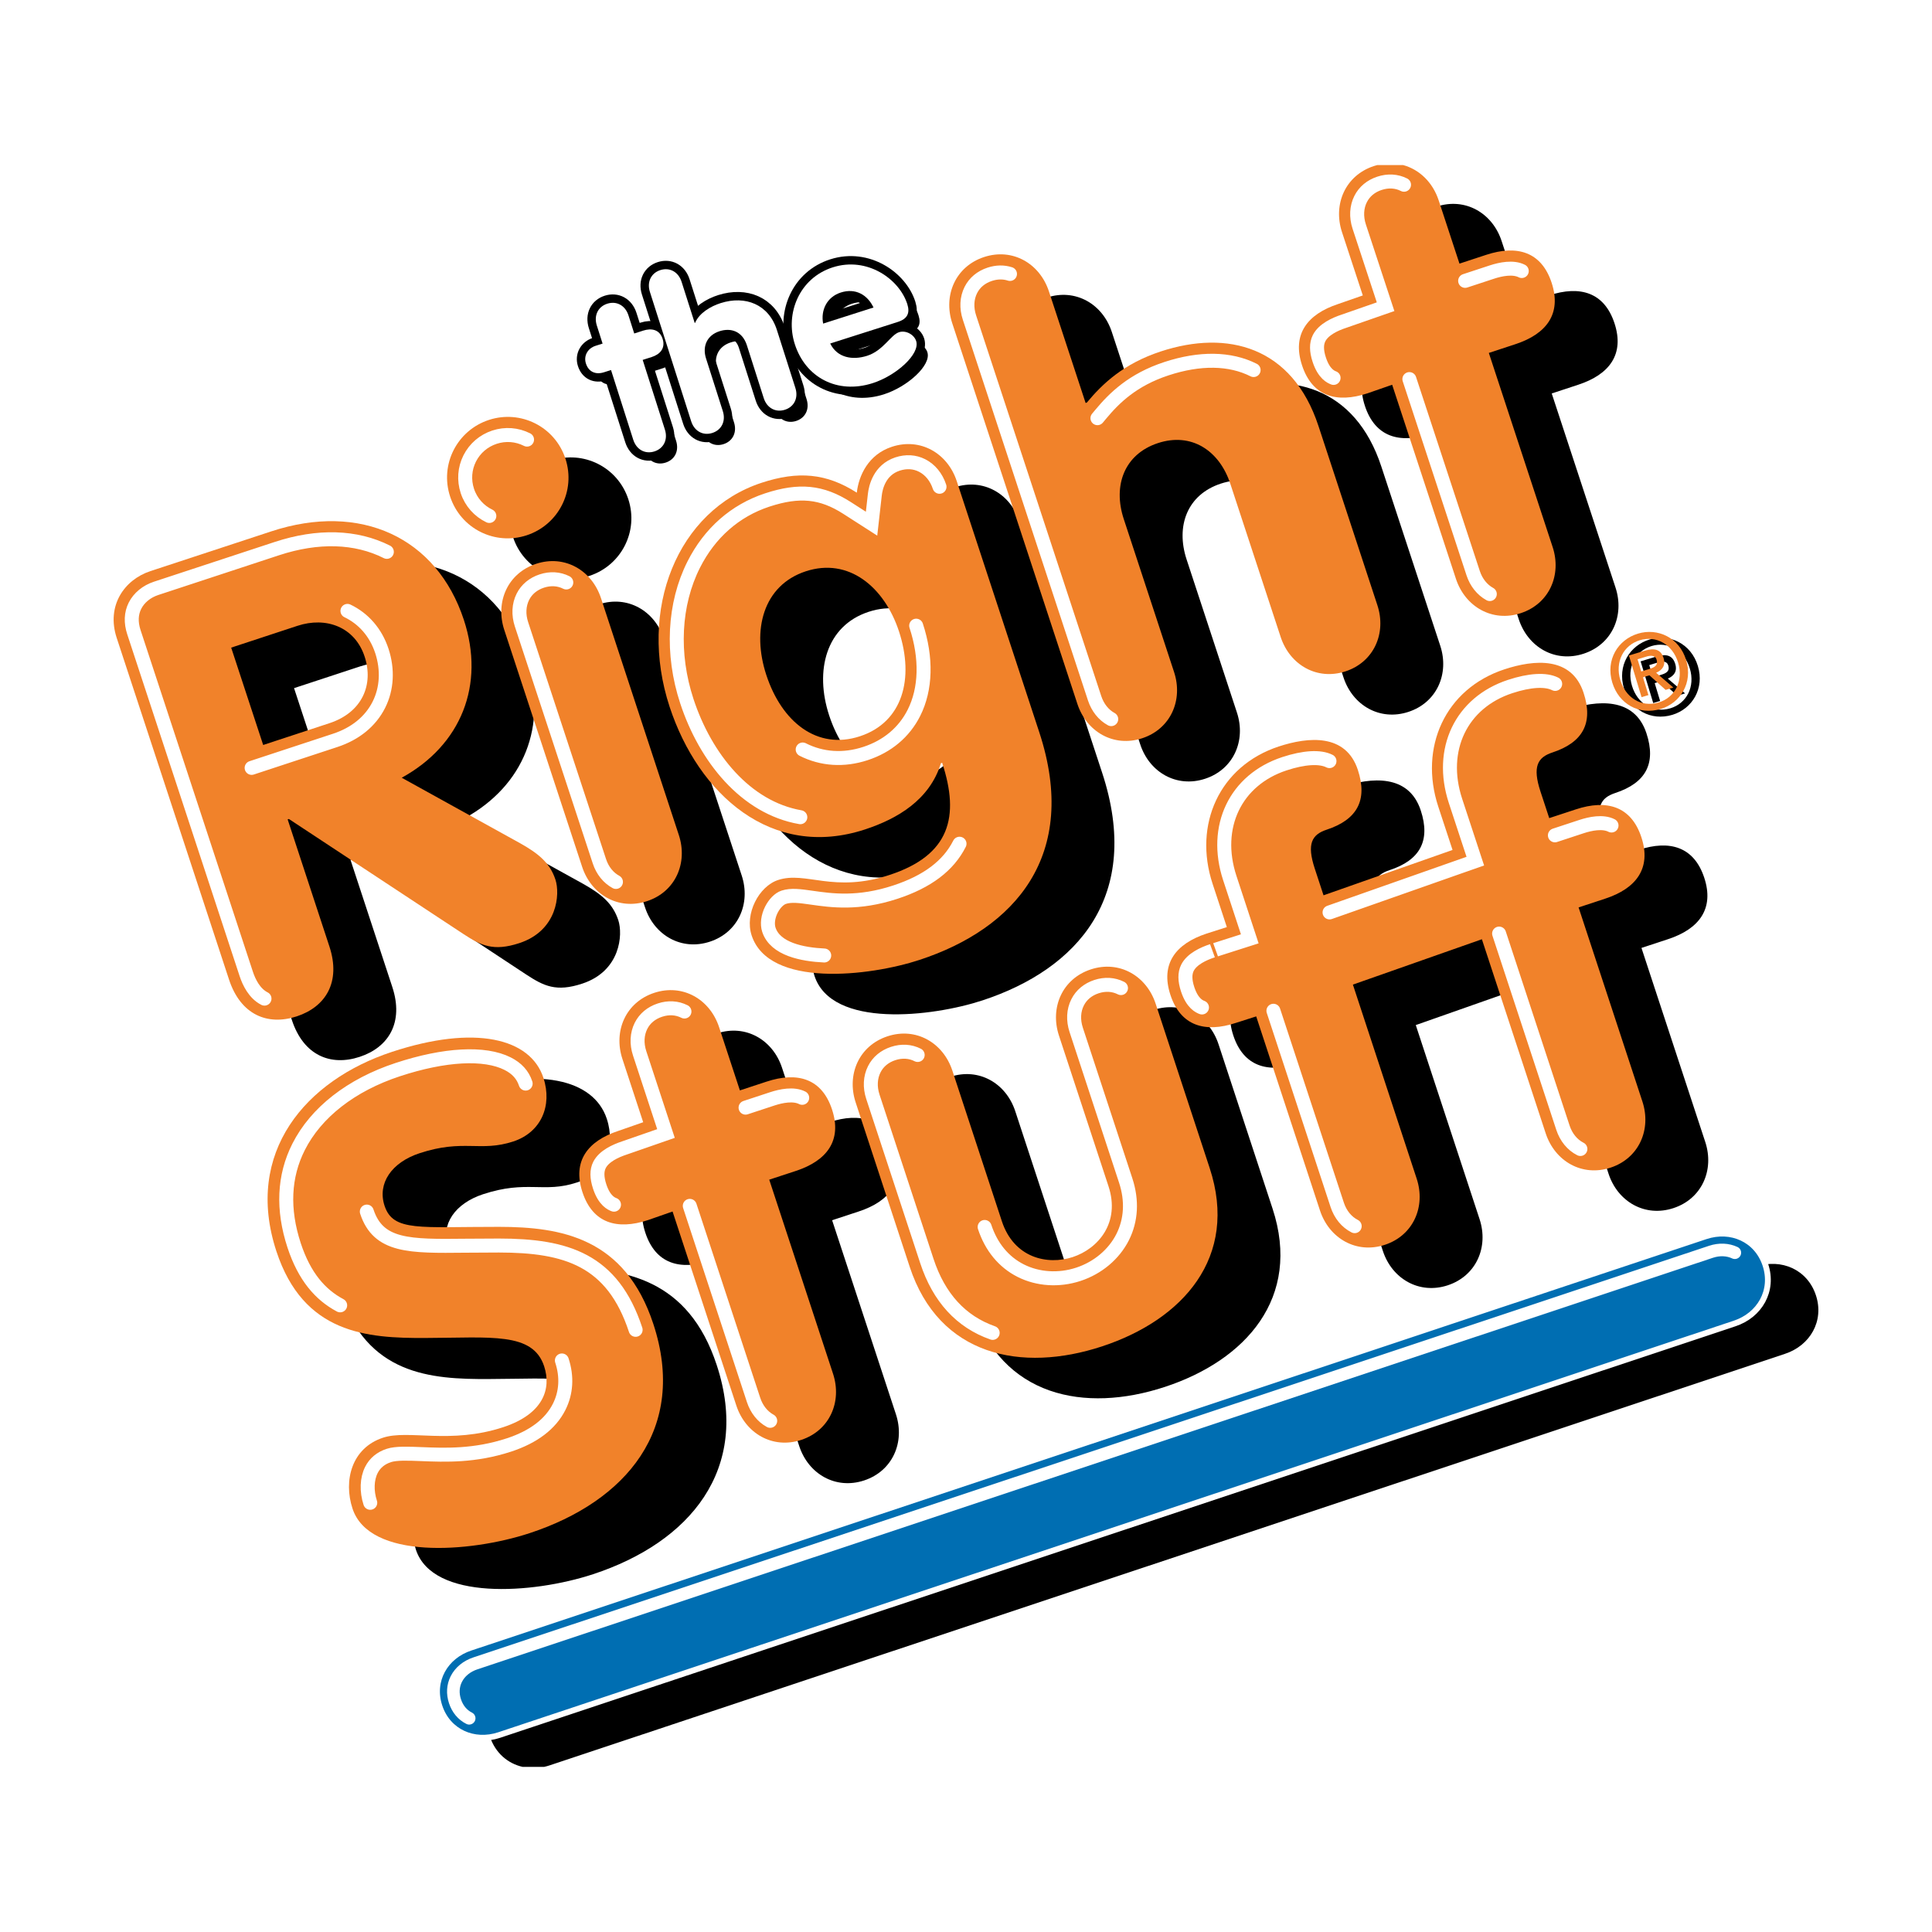
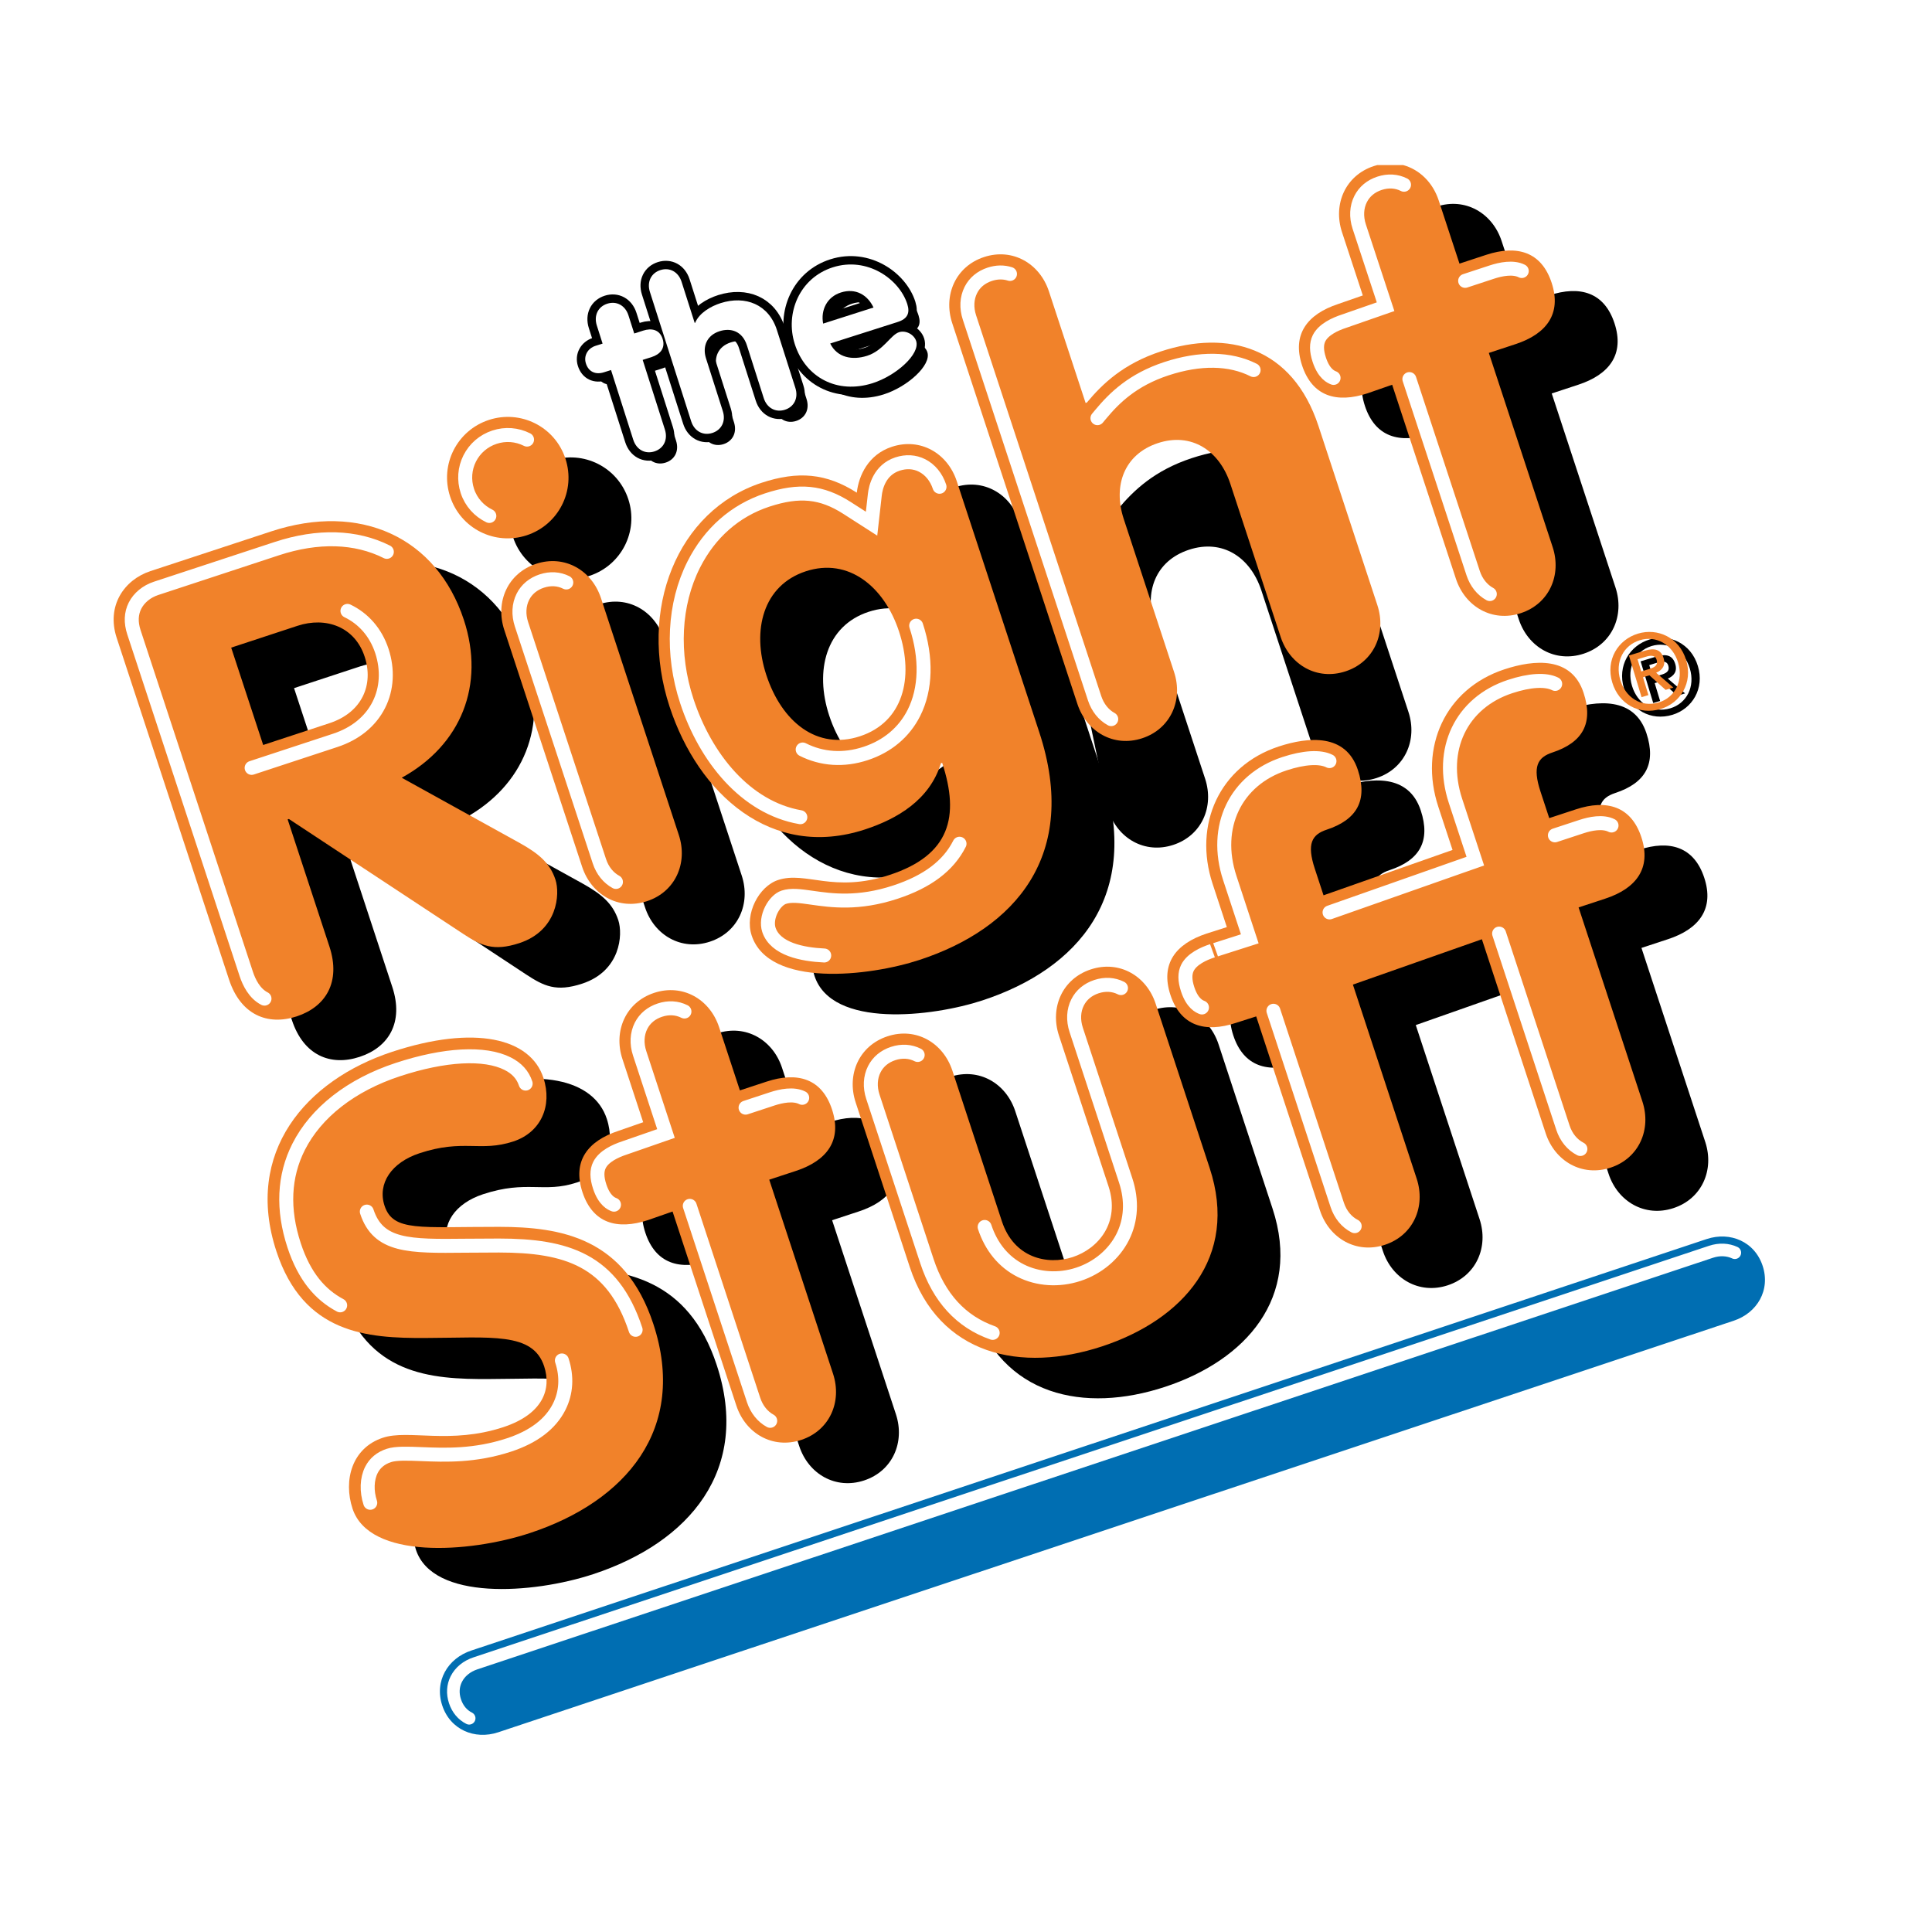
<svg xmlns="http://www.w3.org/2000/svg" version="1.0" id="Layer_1" x="0px" y="0px" width="192.756px" height="192.756px" viewBox="0 0 192.756 192.756" enable-background="new 0 0 192.756 192.756" xml:space="preserve">
  <g>
    <polygon fill-rule="evenodd" clip-rule="evenodd" fill="#FFFFFF" points="0,0 192.756,0 192.756,192.756 0,192.756 0,0  " />
    <path fill-rule="evenodd" clip-rule="evenodd" d="M44.536,147.537c2.549-0.838,6.72,0.686,12.006-1.055   c4.012-1.318,4.808-3.84,4.075-6.07c-1.131-3.441-5.311-2.842-11.801-2.826c-5.916,0.039-12.21-0.432-14.914-8.65   c-3.246-9.879,2.933-17.064,11.531-19.893c8.28-2.725,13.81-1.365,15.108,2.584c0.922,2.803-0.255,5.449-2.994,6.352   c-3.312,1.09-4.962-0.275-9.356,1.17c-2.803,0.924-4.233,3.018-3.498,5.248c0.858,2.613,3.511,2.092,11.42,2.104   c6.212,0.004,12.57,1.09,15.396,9.693c3.436,10.449-2.722,17.701-12.338,20.865c-6.052,1.99-16,2.65-17.676-2.447   C40.576,151.809,41.415,148.564,44.536,147.537L44.536,147.537z" />
    <path fill-rule="evenodd" clip-rule="evenodd" d="M73.375,124.916l-2.454,0.854c-3.093,1.02-5.52,0.309-6.536-2.785   c-1.017-3.092,0.514-5.105,3.607-6.123l2.455-0.854l-2.075-6.311c-0.916-2.785,0.332-5.662,3.175-6.598   c2.845-0.938,5.557,0.641,6.473,3.424l2.073,6.309l2.659-0.873c3.093-1.018,5.519-0.309,6.536,2.785s-0.514,5.107-3.607,6.123   l-2.66,0.875l6.367,19.363c0.914,2.783-0.332,5.664-3.177,6.6c-2.843,0.936-5.555-0.641-6.471-3.426L73.375,124.916L73.375,124.916   z" />
    <path fill-rule="evenodd" clip-rule="evenodd" d="M126.962,120.58c2.929,8.908-2.695,15.145-10.735,17.789   c-8.038,2.646-16.267,0.965-19.195-7.943l-5.39-16.395c-0.914-2.785,0.332-5.662,3.177-6.598c2.846-0.936,5.555,0.641,6.471,3.424   l4.941,15.033c1.2,3.648,4.533,4.406,7.067,3.57c2.536-0.832,4.77-3.42,3.569-7.07l-4.942-15.033   c-0.915-2.785,0.331-5.662,3.177-6.598c2.845-0.936,5.557,0.641,6.471,3.424L126.962,120.58L126.962,120.58z" />
    <path fill-rule="evenodd" clip-rule="evenodd" d="M170.136,113.939l-6.367-19.365l2.659-0.875c3.092-1.017,4.624-3.029,3.607-6.123   s-3.444-3.803-6.535-2.787l-2.66,0.876l-0.875-2.661c-0.813-2.474-0.293-3.398,1.19-3.887c3.03-0.998,4.108-2.928,3.11-5.961   c-1.198-3.649-4.926-3.314-7.895-2.338c-5.937,1.954-8.533,7.813-6.603,13.689l1.424,4.331l-12.869,4.525l-0.874-2.659   c-0.814-2.476-0.297-3.401,1.188-3.89c3.031-0.995,4.11-2.928,3.112-5.959c-1.2-3.649-4.929-3.314-7.896-2.338   c-5.937,1.954-8.533,7.813-6.601,13.689l1.424,4.332l-2.022,0.645c-3.092,1.02-4.624,3.031-3.605,6.125   c1.017,3.092,3.442,3.801,6.536,2.783l2.021-0.645l6.366,19.365c0.914,2.781,3.626,4.359,6.471,3.424   c2.844-0.938,4.092-3.814,3.176-6.6l-6.365-19.363l12.868-4.527l6.367,19.365c0.914,2.783,3.626,4.361,6.471,3.424   C169.804,119.602,171.05,116.725,170.136,113.939L170.136,113.939z" />
    <path fill-rule="evenodd" clip-rule="evenodd" d="M17.917,67.683c-1.058-3.217,0.765-5.805,3.361-6.659l12.059-3.968   c8.907-2.931,16.509,0.604,19.214,8.83c2.136,6.496-0.277,12.501-6.199,15.751l11.813,6.536c1.847,1.037,2.976,1.969,3.525,3.639   c0.468,1.423,0.228,5.068-3.606,6.328c-2.599,0.855-3.831,0.232-5.576-0.906L35.096,85.751l-0.125,0.041l4.171,12.684   c1.158,3.523-0.355,6.012-3.261,6.967c-2.908,0.957-5.598-0.146-6.759-3.672L17.917,67.683L17.917,67.683z M32.531,78.368   l6.617-2.176c3.277-1.078,4.421-3.854,3.507-6.638c-0.977-2.968-3.855-4.01-6.7-3.075l-6.617,2.177L32.531,78.368L32.531,78.368z" />
    <path fill-rule="evenodd" clip-rule="evenodd" d="M56.584,66.892c-0.917-2.782,0.332-5.661,3.177-6.598   c2.843-0.935,5.555,0.641,6.471,3.425l7.77,23.634c0.914,2.782-0.332,5.661-3.177,6.598c-2.845,0.935-5.557-0.641-6.471-3.425   L56.584,66.892L56.584,66.892z M55.042,45.941c3.154-1.038,6.585,0.645,7.644,3.861c1.056,3.217-0.708,6.608-3.862,7.646   c-3.152,1.037-6.583-0.645-7.642-3.862C50.124,50.37,51.888,46.978,55.042,45.941L55.042,45.941z" />
    <path fill-rule="evenodd" clip-rule="evenodd" d="M109.962,77.097c4.048,12.311-2.467,19.596-11.929,22.709   c-5.01,1.648-15.04,2.822-16.769-2.436c-0.711-2.166,0.721-4.899,2.637-5.529c2.783-0.917,5.513,1.34,11.141-0.512   c5.999-1.975,7.001-5.801,5.232-11.182l-0.125,0.04c-1.127,3.662-4.346,5.544-7.56,6.603c-9.339,3.071-16.641-3.507-19.509-12.23   c-3.192-9.714,0.758-19.583,9.167-22.35c3.651-1.2,6.469-0.964,9.508,0.986c0.192-1.71,1.148-3.806,3.499-4.578   c2.843-0.937,5.555,0.639,6.471,3.424L109.962,77.097L109.962,77.097z M86.661,61.042c-4.267,1.403-5.398,5.889-3.933,10.343   c1.545,4.703,5.075,7.517,9.344,6.114c4.267-1.405,5.438-5.765,3.891-10.468C94.497,62.577,90.928,59.638,86.661,61.042   L86.661,61.042z" />
-     <path fill-rule="evenodd" clip-rule="evenodd" d="M101.276,36.287c-0.916-2.785,0.332-5.663,3.175-6.598   c2.846-0.938,5.558,0.638,6.472,3.423l3.661,11.137l0.123-0.042c1.574-1.887,3.661-3.876,7.371-5.097   c6.679-2.198,13.136-0.482,15.738,7.437l5.878,17.878c0.917,2.786-0.329,5.664-3.175,6.599c-2.846,0.935-5.557-0.641-6.473-3.424   l-5.022-15.282c-1.099-3.342-3.892-5.164-7.23-4.066c-3.34,1.1-4.505,4.225-3.407,7.564l5.024,15.282   c0.914,2.784-0.332,5.663-3.177,6.598c-2.845,0.935-5.555-0.641-6.471-3.423L101.276,36.287L101.276,36.287z" />
+     <path fill-rule="evenodd" clip-rule="evenodd" d="M101.276,36.287c2.846-0.938,5.558,0.638,6.472,3.423l3.661,11.137l0.123-0.042c1.574-1.887,3.661-3.876,7.371-5.097   c6.679-2.198,13.136-0.482,15.738,7.437l5.878,17.878c0.917,2.786-0.329,5.664-3.175,6.599c-2.846,0.935-5.557-0.641-6.473-3.424   l-5.022-15.282c-1.099-3.342-3.892-5.164-7.23-4.066c-3.34,1.1-4.505,4.225-3.407,7.564l5.024,15.282   c0.914,2.784-0.332,5.663-3.177,6.598c-2.845,0.935-5.555-0.641-6.471-3.423L101.276,36.287L101.276,36.287z" />
    <path fill-rule="evenodd" clip-rule="evenodd" d="M145.168,42.428l-2.455,0.855c-3.091,1.017-5.519,0.307-6.535-2.786   c-1.017-3.094,0.516-5.106,3.607-6.122l2.454-0.856l-2.074-6.31c-0.917-2.784,0.332-5.663,3.177-6.599   c2.843-0.935,5.554,0.641,6.471,3.426l2.075,6.311l2.657-0.875c3.093-1.019,5.519-0.309,6.535,2.785s-0.514,5.106-3.604,6.123   l-2.659,0.876l6.363,19.363c0.917,2.785-0.329,5.663-3.174,6.598c-2.846,0.937-5.557-0.639-6.474-3.423L145.168,42.428   L145.168,42.428z" />
    <path fill-rule="evenodd" clip-rule="evenodd" fill="#F1822A" d="M38.209,143.441c2.548-0.838,6.719,0.686,12.006-1.053   c4.014-1.322,4.807-3.844,4.075-6.072c-1.131-3.443-5.311-2.844-11.8-2.826c-5.915,0.039-12.211-0.434-14.914-8.65   c-3.246-9.879,2.933-17.064,11.531-19.895c8.281-2.725,13.81-1.367,15.108,2.586c0.922,2.803-0.254,5.449-2.993,6.35   c-3.312,1.09-4.961-0.273-9.355,1.174c-2.804,0.92-4.234,3.016-3.5,5.244c0.859,2.613,3.513,2.094,11.422,2.104   c6.212,0.006,12.57,1.092,15.396,9.693c3.436,10.451-2.719,17.703-12.338,20.865c-6.051,1.99-16,2.652-17.676-2.447   C34.249,147.711,35.088,144.469,38.209,143.441L38.209,143.441z" />
    <path fill-rule="evenodd" clip-rule="evenodd" fill="#F1822A" d="M67.102,120.873l-2.455,0.857   c-3.093,1.016-5.519,0.305-6.536-2.787c-1.018-3.094,0.514-5.107,3.607-6.123l2.453-0.855l-2.073-6.311   c-0.916-2.785,0.33-5.664,3.175-6.598c2.845-0.936,5.556,0.641,6.47,3.422l2.076,6.312l2.659-0.875   c3.092-1.018,5.52-0.309,6.536,2.785s-0.516,5.105-3.607,6.123l-2.66,0.873l6.366,19.365c0.915,2.785-0.332,5.664-3.177,6.6   s-5.555-0.641-6.471-3.424L67.102,120.873L67.102,120.873z" />
    <path fill-rule="evenodd" clip-rule="evenodd" fill="#F1822A" d="M120.689,116.535c2.929,8.91-2.695,15.148-10.735,17.793   c-8.038,2.645-16.267,0.965-19.195-7.945l-5.39-16.395c-0.914-2.783,0.332-5.662,3.177-6.596c2.843-0.938,5.555,0.639,6.471,3.422   l4.941,15.033c1.2,3.65,4.531,4.404,7.067,3.572c2.536-0.836,4.77-3.422,3.569-7.07l-4.943-15.035   c-0.914-2.783,0.332-5.662,3.178-6.596c2.845-0.937,5.557,0.639,6.471,3.422L120.689,116.535L120.689,116.535z" />
    <path fill-rule="evenodd" clip-rule="evenodd" fill="#F1822A" d="M163.863,109.898l-6.367-19.365l2.659-0.875   c3.092-1.016,4.624-3.029,3.607-6.122s-3.444-3.805-6.535-2.787l-2.66,0.875l-0.875-2.659c-0.813-2.476-0.294-3.401,1.19-3.889   c3.03-0.996,4.108-2.929,3.11-5.959c-1.198-3.65-4.927-3.314-7.895-2.338c-5.937,1.952-8.533,7.811-6.603,13.689l1.426,4.332   l-12.871,4.525l-0.874-2.661c-0.814-2.473-0.297-3.398,1.188-3.886c3.031-0.998,4.107-2.929,3.112-5.96   c-1.2-3.65-4.929-3.314-7.896-2.34c-5.937,1.954-8.533,7.813-6.601,13.691l1.424,4.329l-2.023,0.647   c-3.091,1.017-4.623,3.029-3.604,6.123c1.017,3.092,3.442,3.803,6.534,2.785l2.022-0.646l6.364,19.365   c0.916,2.783,3.628,4.359,6.471,3.424c2.845-0.936,4.094-3.814,3.177-6.598l-6.364-19.363l12.869-4.526l6.366,19.362   c0.914,2.785,3.626,4.361,6.471,3.426C163.531,115.559,164.777,112.682,163.863,109.898L163.863,109.898z" />
    <path fill-rule="evenodd" clip-rule="evenodd" fill="#F1822A" d="M11.643,63.642c-1.056-3.219,0.767-5.806,3.363-6.662   l12.059-3.965c8.907-2.931,16.509,0.601,19.214,8.829c2.136,6.497-0.277,12.499-6.199,15.751l11.811,6.534   c1.849,1.037,2.979,1.968,3.527,3.638c0.468,1.424,0.228,5.068-3.606,6.329c-2.599,0.855-3.831,0.231-5.576-0.908L28.822,81.71   l-0.124,0.04l4.168,12.683c1.161,3.528-0.353,6.013-3.258,6.97c-2.908,0.955-5.6-0.146-6.759-3.674L11.643,63.642L11.643,63.642z    M26.258,74.327l6.617-2.177c3.277-1.079,4.421-3.855,3.505-6.638c-0.975-2.971-3.854-4.012-6.698-3.075l-6.617,2.177   L26.258,74.327L26.258,74.327z" />
    <path fill-rule="evenodd" clip-rule="evenodd" fill="#F1822A" d="M50.312,62.85c-0.917-2.784,0.332-5.662,3.175-6.598   c2.845-0.937,5.557,0.639,6.473,3.424l7.767,23.633c0.917,2.785-0.33,5.663-3.174,6.599c-2.845,0.938-5.557-0.641-6.472-3.423   L50.312,62.85L50.312,62.85z M48.769,41.899c3.154-1.037,6.586,0.643,7.645,3.862c1.056,3.217-0.708,6.606-3.862,7.644   c-3.154,1.04-6.583-0.643-7.642-3.859C43.851,46.327,45.615,42.937,48.769,41.899L48.769,41.899z" />
    <path fill-rule="evenodd" clip-rule="evenodd" fill="#F1822A" d="M103.689,73.056c4.048,12.312-2.467,19.597-11.929,22.708   c-5.01,1.648-15.04,2.822-16.768-2.435c-0.711-2.165,0.721-4.899,2.637-5.53c2.783-0.914,5.513,1.34,11.138-0.511   c5.999-1.973,7.003-5.799,5.233-11.182l-0.123,0.04c-1.125,3.663-4.346,5.544-7.56,6.602c-9.339,3.073-16.641-3.506-19.509-12.229   c-3.193-9.713,0.758-19.582,9.17-22.35c3.646-1.2,6.467-0.962,9.505,0.985c0.193-1.708,1.148-3.805,3.497-4.577   c2.845-0.937,5.557,0.641,6.473,3.423L103.689,73.056L103.689,73.056z M80.389,57c-4.267,1.405-5.398,5.891-3.933,10.345   c1.545,4.701,5.074,7.516,9.341,6.112c4.27-1.403,5.438-5.766,3.894-10.466C88.225,58.536,84.655,55.597,80.389,57L80.389,57z" />
    <path fill-rule="evenodd" clip-rule="evenodd" fill="#F1822A" d="M95.004,32.244c-0.916-2.785,0.331-5.663,3.175-6.599   c2.846-0.935,5.558,0.641,6.472,3.425l3.661,11.135l0.123-0.04c1.571-1.889,3.659-3.878,7.371-5.1   c6.679-2.196,13.136-0.482,15.738,7.438l5.878,17.878c0.916,2.785-0.332,5.663-3.175,6.598c-2.846,0.938-5.557-0.639-6.473-3.423   l-5.022-15.282c-1.099-3.339-3.892-5.164-7.23-4.064c-3.34,1.098-4.505,4.223-3.407,7.565l5.024,15.279   c0.914,2.785-0.332,5.663-3.177,6.6c-2.846,0.936-5.557-0.641-6.472-3.425L95.004,32.244L95.004,32.244z" />
    <path fill-rule="evenodd" clip-rule="evenodd" fill="#F1822A" d="M138.896,38.386l-2.455,0.854   c-3.093,1.017-5.519,0.306-6.535-2.787c-1.017-3.091,0.516-5.104,3.607-6.123l2.454-0.854l-2.074-6.31   c-0.917-2.785,0.332-5.663,3.175-6.598c0.11-0.036,0.222-0.068,0.331-0.096h2.605c1.625,0.448,2.948,1.734,3.534,3.519l2.074,6.311   l2.66-0.875c3.091-1.017,5.519-0.307,6.535,2.787c1.019,3.094-0.514,5.106-3.607,6.123l-2.659,0.875l6.366,19.364   c0.917,2.785-0.331,5.662-3.177,6.599c-2.843,0.935-5.554-0.641-6.471-3.423L138.896,38.386L138.896,38.386z" />
    <path fill="none" stroke="#FFFFFF" stroke-width="1.395" stroke-linecap="round" stroke-miterlimit="2.613" d="M36.94,149.934   c-0.38-1.158-0.338-2.381,0.115-3.277c0.351-0.695,0.936-1.18,1.736-1.443c0.724-0.238,1.9-0.191,3.258-0.137   c2.365,0.094,5.308,0.213,8.749-0.918c2.444-0.807,4.123-2.082,4.987-3.793c0.712-1.41,0.808-3.012,0.275-4.633 M36.598,120.881   c1.148,3.496,4.234,3.465,9.837,3.404l3.349-0.018c6.71,0.004,11.332,1.41,13.632,8.41 M33.938,130.234   c-1.977-1.049-3.567-2.863-4.592-5.979c-1.182-3.598-1.033-6.904,0.443-9.826c1.739-3.445,5.256-6.188,9.9-7.715   c4.667-1.537,8.662-1.752,10.961-0.59c0.922,0.467,1.509,1.115,1.794,1.986 M74.385,110.51l2.659-0.875   c0.885-0.291,2.121-0.547,2.992-0.105 M76.844,141.756c-0.766-0.416-1.355-1.156-1.66-2.084l-6.364-19.363 M61.258,120.191   c-0.236-0.092-0.954-0.371-1.428-1.814c-0.292-0.889-0.299-1.594-0.017-2.15c0.438-0.867,1.584-1.396,2.47-1.689   c0.029-0.01,2.484-0.863,2.484-0.863l1.678-0.584l-2.628-8.002c-0.317-0.961-0.268-1.938,0.14-2.746   c0.376-0.742,1.027-1.283,1.883-1.564c0.856-0.283,1.701-0.234,2.447,0.141 M99.039,132.982c-3.156-1.107-5.364-3.518-6.562-7.164   l-5.39-16.395c-0.317-0.965-0.267-1.939,0.141-2.746c0.375-0.744,1.026-1.287,1.883-1.568c0.857-0.281,1.703-0.232,2.446,0.145    M98.239,122.414c0.658,1.996,1.9,3.502,3.597,4.359c1.721,0.869,3.815,1.002,5.756,0.363c1.937-0.637,3.546-1.988,4.414-3.707   c0.855-1.699,0.962-3.65,0.307-5.646l-4.94-15.033c-0.317-0.963-0.27-1.941,0.14-2.746c0.374-0.742,1.025-1.285,1.883-1.568   c0.856-0.281,1.701-0.23,2.444,0.145 M119.921,100.516c-0.235-0.092-0.954-0.371-1.428-1.814c-0.294-0.889-0.298-1.593-0.019-2.148   c0.44-0.871,1.587-1.399,2.472-1.69c-0.015,0.006,2.006-0.641,2.006-0.641l1.738-0.555l-1.993-6.064   c-1.681-5.108,0.562-9.798,5.448-11.405c1.958-0.645,3.555-0.739,4.496-0.263 M132.65,91.032l12.87-4.528l1.673-0.586l-1.979-6.016   c-1.678-5.108,0.562-9.798,5.448-11.405c1.96-0.646,3.557-0.737,4.498-0.263 M155.133,83.342l2.66-0.875   c0.883-0.291,2.12-0.545,2.989-0.106 M157.676,114.635c-0.808-0.408-1.426-1.166-1.743-2.129l-6.366-19.363 M135.157,122.334   c-0.806-0.408-1.426-1.164-1.743-2.129l-6.364-19.361 M146.178,28.021l2.66-0.875c0.885-0.291,2.122-0.545,2.988-0.106    M25.106,76.611l1.718-0.566l6.617-2.177c2.012-0.662,3.519-1.889,4.356-3.547c0.808-1.6,0.915-3.509,0.303-5.375   c-0.614-1.865-1.854-3.241-3.434-3.997 M26.388,99.633c-1-0.508-1.542-1.623-1.82-2.468L13.36,63.076   c-0.321-0.979-0.283-1.87,0.109-2.648c0.399-0.79,1.165-1.419,2.102-1.727l12.059-3.968c4.087-1.344,7.88-1.231,10.965,0.325    M48.821,51.478c-1.004-0.484-1.82-1.358-2.193-2.499c-0.355-1.083-0.271-2.233,0.235-3.239c0.511-1.012,1.391-1.766,2.472-2.123   c1.081-0.355,2.234-0.27,3.248,0.242 M61.452,87.991c-0.743-0.403-1.34-1.119-1.653-2.073l-7.77-23.633   c-0.317-0.964-0.267-1.939,0.14-2.747c0.375-0.743,1.026-1.286,1.883-1.568c0.855-0.282,1.703-0.231,2.446,0.144 M80.084,74.778   c1.932,0.977,4.102,1.115,6.278,0.398c2.177-0.716,3.843-2.116,4.817-4.047c1.207-2.39,1.287-5.481,0.228-8.704 M82.232,95.33   c-2.169-0.102-4.885-0.63-5.521-2.567c-0.188-0.57-0.094-1.322,0.252-2.006c0.311-0.615,0.783-1.091,1.231-1.238   c0.747-0.246,1.612-0.123,2.805,0.046c1.954,0.28,4.628,0.662,8.333-0.558c3.198-1.052,5.291-2.632,6.399-4.828 M79.848,81.533   c-5.462-0.954-9.466-5.935-11.322-11.581c-1.551-4.719-1.3-9.686,0.687-13.622c1.597-3.163,4.131-5.39,7.329-6.444   c3.202-1.052,5.435-0.831,7.968,0.792l2.446,1.57l0.326-2.891c0.081-0.722,0.465-2.469,2.265-3.062   c0.858-0.282,1.704-0.231,2.446,0.144c0.805,0.407,1.426,1.163,1.743,2.126 M109.493,41.722l0.332-0.398   c1.353-1.625,3.187-3.434,6.546-4.538c3.342-1.101,6.352-1.054,8.702,0.133 M110.868,71.747c-0.766-0.416-1.354-1.157-1.659-2.083   L96.723,31.678c-0.318-0.964-0.268-1.939,0.139-2.745c0.376-0.746,1.027-1.286,1.883-1.568c0.696-0.229,1.388-0.24,2.021-0.033    M148.638,59.269c-0.765-0.417-1.355-1.157-1.66-2.083l-6.364-19.364 M133.051,37.704c-0.236-0.092-0.954-0.374-1.428-1.816   c-0.292-0.887-0.298-1.59-0.017-2.148c0.438-0.868,1.587-1.398,2.469-1.688c0.032-0.011,2.484-0.866,2.484-0.866l1.681-0.585   l-2.631-7.999c-0.316-0.964-0.267-1.939,0.141-2.747c0.376-0.743,1.026-1.286,1.883-1.567c0.857-0.282,1.703-0.232,2.446,0.144" />
-     <path fill-rule="evenodd" clip-rule="evenodd" d="M175.219,126.365c2.511-0.828,5.107,0.297,5.954,2.863   c0.846,2.568-0.575,5.016-3.087,5.844L54.835,176.131c-0.185,0.061-0.369,0.111-0.554,0.152h-2.139   c-1.479-0.338-2.724-1.387-3.262-3.018c-0.845-2.566,0.577-5.016,3.088-5.842L175.219,126.365L175.219,126.365z" />
    <path fill-rule="evenodd" clip-rule="evenodd" fill="#006EB2" stroke="#FFFFFF" stroke-width="0.582" stroke-miterlimit="2.613" d="   M170.182,123.344c2.511-0.83,5.109,0.293,5.955,2.861s-0.574,5.018-3.085,5.844L49.798,173.107   c-2.511,0.83-5.107-0.297-5.953-2.863c-0.847-2.568,0.574-5.016,3.085-5.846L170.182,123.344L170.182,123.344z" />
    <path fill="none" stroke="#FFFFFF" stroke-width="1.258" stroke-linecap="round" stroke-miterlimit="2.613" d="M46.809,171.432   c-0.67-0.338-1.16-0.924-1.415-1.699c-0.255-0.771-0.208-1.537,0.129-2.209c0.367-0.729,1.048-1.287,1.918-1.574l123.251-41.055   c0.86-0.287,1.699-0.236,2.392,0.088" />
    <path fill-rule="evenodd" clip-rule="evenodd" d="M64.295,44.984c0.319,1.006,1.192,1.466,2.112,1.171   c0.922-0.294,1.367-1.173,1.046-2.179l-2.217-6.951l0.899-0.286c0.812-0.259,1.395-0.862,1.094-1.803   c-0.307-0.963-1.123-1.094-1.936-0.836l-0.899,0.287l-0.574-1.799c-0.321-1.007-1.192-1.466-2.114-1.171   c-0.921,0.294-1.365,1.175-1.045,2.179l0.574,1.801l-0.701,0.224c-0.79,0.252-1.203,1.005-0.963,1.76   c0.261,0.815,0.948,1.152,1.804,0.878l0.702-0.224L64.295,44.984L64.295,44.984z" />
    <path fill-rule="evenodd" clip-rule="evenodd" d="M70.073,43.141c0.319,1.004,1.192,1.466,2.112,1.171   c0.923-0.294,1.367-1.175,1.046-2.179l-1.676-5.256c-0.374-1.173,0.062-2.304,1.359-2.718c1.14-0.363,2.275,0.013,2.722,1.416   l1.676,5.256c0.321,1.004,1.194,1.463,2.114,1.169c0.923-0.295,1.368-1.173,1.046-2.179l-1.843-5.778   c-0.814-2.555-3.137-3.474-5.617-2.683c-0.987,0.315-2.131,0.981-2.541,1.965l-0.044,0.015l-1.309-4.104   c-0.321-1.004-1.194-1.465-2.114-1.171c-0.923,0.294-1.368,1.175-1.046,2.179L70.073,43.141L70.073,43.141z" />
    <path fill-rule="evenodd" clip-rule="evenodd" d="M90.684,33.239c0.966-0.307,1.242-0.88,0.956-1.78   c-0.802-2.513-4.01-4.763-7.433-3.672c-3.336,1.064-4.774,4.592-3.799,7.648c1.062,3.329,4.22,5.043,7.775,3.909   c2.348-0.749,4.755-2.903,4.341-4.202c-0.207-0.649-1.029-1.1-1.709-0.882c-0.833,0.265-1.566,1.836-3.189,2.354   c-1.47,0.47-2.985,0.192-3.678-1.226L90.684,33.239L90.684,33.239z M83.24,33.402c-0.253-1.328,0.363-2.653,1.768-3.102   c1.469-0.469,2.662,0.233,3.259,1.497L83.24,33.402L83.24,33.402z" />
    <path fill-rule="evenodd" clip-rule="evenodd" fill="#FFFFFF" stroke="#000000" stroke-width="1.674" stroke-miterlimit="2.613" d="   M63.178,43.868c0.322,1.005,1.192,1.465,2.115,1.17c0.92-0.294,1.365-1.173,1.045-2.179l-2.217-6.952l0.899-0.286   c0.812-0.258,1.392-0.86,1.092-1.803c-0.307-0.962-1.123-1.094-1.935-0.835l-0.899,0.289l-0.574-1.802   c-0.319-1.003-1.192-1.465-2.114-1.171c-0.921,0.294-1.365,1.175-1.044,2.179l0.574,1.802l-0.704,0.223   c-0.789,0.252-1.203,1.006-0.96,1.76c0.259,0.818,0.948,1.152,1.804,0.878l0.702-0.223L63.178,43.868L63.178,43.868z" />
    <path fill-rule="evenodd" clip-rule="evenodd" fill="#FFFFFF" stroke="#000000" stroke-width="1.674" stroke-miterlimit="2.613" d="   M68.956,42.025c0.32,1.004,1.193,1.465,2.112,1.171c0.923-0.294,1.368-1.175,1.048-2.179L70.44,35.76   c-0.376-1.171,0.062-2.305,1.356-2.717c1.14-0.364,2.276,0.012,2.724,1.415l1.677,5.256c0.319,1.003,1.191,1.463,2.114,1.168   c0.92-0.294,1.365-1.173,1.044-2.179l-1.843-5.778c-0.814-2.555-3.138-3.473-5.618-2.682c-0.987,0.315-2.129,0.98-2.54,1.964   l-0.043,0.014l-1.309-4.104c-0.321-1.004-1.194-1.463-2.115-1.171c-0.92,0.294-1.365,1.175-1.045,2.181L68.956,42.025   L68.956,42.025z" />
    <path fill-rule="evenodd" clip-rule="evenodd" fill="#FFFFFF" d="M89.568,32.122c0.965-0.307,1.24-0.881,0.954-1.78   c-0.802-2.511-4.01-4.764-7.433-3.671c-3.336,1.064-4.772,4.592-3.797,7.647c1.06,3.33,4.218,5.043,7.773,3.91   c2.349-0.75,4.755-2.904,4.342-4.2c-0.207-0.649-1.027-1.102-1.708-0.885c-0.835,0.265-1.565,1.837-3.189,2.355   c-1.471,0.469-2.985,0.191-3.68-1.226L89.568,32.122L89.568,32.122z M82.125,32.285c-0.254-1.325,0.361-2.653,1.766-3.102   c1.47-0.47,2.662,0.234,3.259,1.497L82.125,32.285L82.125,32.285z" />
    <path fill="none" stroke="#000000" stroke-width="1.674" stroke-miterlimit="2.613" d="M89.568,32.122   c0.965-0.307,1.24-0.881,0.954-1.78c-0.802-2.511-4.01-4.764-7.433-3.671c-3.336,1.064-4.772,4.592-3.797,7.647   c1.06,3.33,4.218,5.043,7.773,3.91c2.349-0.75,4.755-2.904,4.342-4.2c-0.207-0.649-1.027-1.102-1.708-0.885   c-0.835,0.265-1.565,1.837-3.189,2.355c-1.471,0.469-2.985,0.191-3.68-1.226L89.568,32.122L89.568,32.122z M82.125,32.285   c-0.254-1.325,0.361-2.653,1.766-3.102c1.47-0.47,2.662,0.234,3.259,1.497L82.125,32.285L82.125,32.285z" />
    <path fill-rule="evenodd" clip-rule="evenodd" fill="#FFFFFF" d="M63.178,43.868c0.322,1.005,1.192,1.465,2.115,1.17   c0.92-0.294,1.365-1.173,1.045-2.179l-2.217-6.952l0.899-0.286c0.812-0.258,1.392-0.86,1.092-1.803   c-0.307-0.962-1.123-1.094-1.935-0.835l-0.899,0.289l-0.574-1.802c-0.319-1.003-1.192-1.465-2.114-1.171   c-0.921,0.294-1.365,1.175-1.044,2.179l0.574,1.802l-0.704,0.223c-0.789,0.252-1.203,1.006-0.96,1.76   c0.259,0.818,0.948,1.152,1.804,0.878l0.702-0.223L63.178,43.868L63.178,43.868z" />
    <path fill-rule="evenodd" clip-rule="evenodd" fill="#FFFFFF" d="M68.956,42.025c0.32,1.004,1.193,1.465,2.112,1.171   c0.923-0.294,1.368-1.175,1.048-2.179L70.44,35.76c-0.376-1.171,0.062-2.305,1.356-2.717c1.14-0.364,2.276,0.012,2.724,1.415   l1.677,5.256c0.319,1.003,1.191,1.463,2.114,1.168c0.92-0.294,1.365-1.173,1.044-2.179l-1.843-5.778   c-0.814-2.555-3.138-3.473-5.618-2.682c-0.987,0.315-2.129,0.98-2.54,1.964l-0.043,0.014l-1.309-4.104   c-0.321-1.004-1.194-1.463-2.115-1.171c-0.92,0.294-1.365,1.175-1.045,2.181L68.956,42.025L68.956,42.025z" />
    <path fill-rule="evenodd" clip-rule="evenodd" fill="#FFFFFF" d="M89.568,32.122c0.965-0.307,1.24-0.881,0.954-1.78   c-0.802-2.511-4.01-4.764-7.433-3.671c-3.336,1.064-4.772,4.592-3.797,7.647c1.06,3.33,4.218,5.043,7.773,3.91   c2.349-0.75,4.755-2.904,4.342-4.2c-0.207-0.649-1.027-1.102-1.708-0.885c-0.835,0.265-1.565,1.837-3.189,2.355   c-1.471,0.469-2.985,0.191-3.68-1.226L89.568,32.122L89.568,32.122z M82.125,32.285c-0.254-1.325,0.361-2.653,1.766-3.102   c1.47-0.47,2.662,0.234,3.259,1.497L82.125,32.285L82.125,32.285z" />
    <path fill-rule="evenodd" clip-rule="evenodd" d="M165.629,69.935l-0.686,0.207l-1.258-4.16l1.575-0.478   c1.004-0.305,1.625-0.108,1.879,0.737c0.229,0.753-0.138,1.204-0.739,1.463l1.719,1.475l-0.772,0.234l-1.613-1.453l-0.644,0.196   L165.629,69.935L165.629,69.935z M165.677,67.342c0.512-0.156,0.947-0.342,0.766-0.945c-0.152-0.503-0.663-0.413-1.075-0.29   l-0.822,0.25l0.368,1.214L165.677,67.342L165.677,67.342z M166.858,71.317c-2.16,0.653-4.188-0.499-4.835-2.639   c-0.685-2.261,0.57-4.275,2.56-4.878c1.968-0.595,4.129,0.384,4.813,2.645C170.081,68.706,168.827,70.72,166.858,71.317   L166.858,71.317z M164.781,64.454c-1.628,0.492-2.507,2.154-1.954,3.983c0.518,1.708,2.046,2.77,3.833,2.227   c1.606-0.486,2.49-2.137,1.933-3.975C168.039,64.861,166.387,63.967,164.781,64.454L164.781,64.454z" />
    <path fill-rule="evenodd" clip-rule="evenodd" fill="#F1822A" d="M164.462,69.351l-0.683,0.207l-1.261-4.158l1.578-0.478   c1.004-0.305,1.622-0.108,1.879,0.734c0.227,0.753-0.141,1.207-0.742,1.465l1.719,1.476l-0.772,0.234l-1.614-1.453l-0.642,0.194   L164.462,69.351L164.462,69.351z M164.51,66.758c0.514-0.155,0.949-0.343,0.766-0.946c-0.152-0.5-0.661-0.413-1.072-0.287   l-0.825,0.25l0.368,1.215L164.51,66.758L164.51,66.758z M165.691,70.732c-2.158,0.655-4.186-0.497-4.834-2.636   c-0.685-2.261,0.569-4.275,2.559-4.878c1.968-0.597,4.129,0.382,4.813,2.645C168.914,68.124,167.66,70.138,165.691,70.732   L165.691,70.732z M163.614,63.872c-1.628,0.492-2.507,2.152-1.954,3.98c0.519,1.708,2.046,2.77,3.835,2.23   c1.605-0.489,2.487-2.138,1.931-3.977C166.873,64.276,165.222,63.382,163.614,63.872L163.614,63.872z" />
  </g>
</svg>